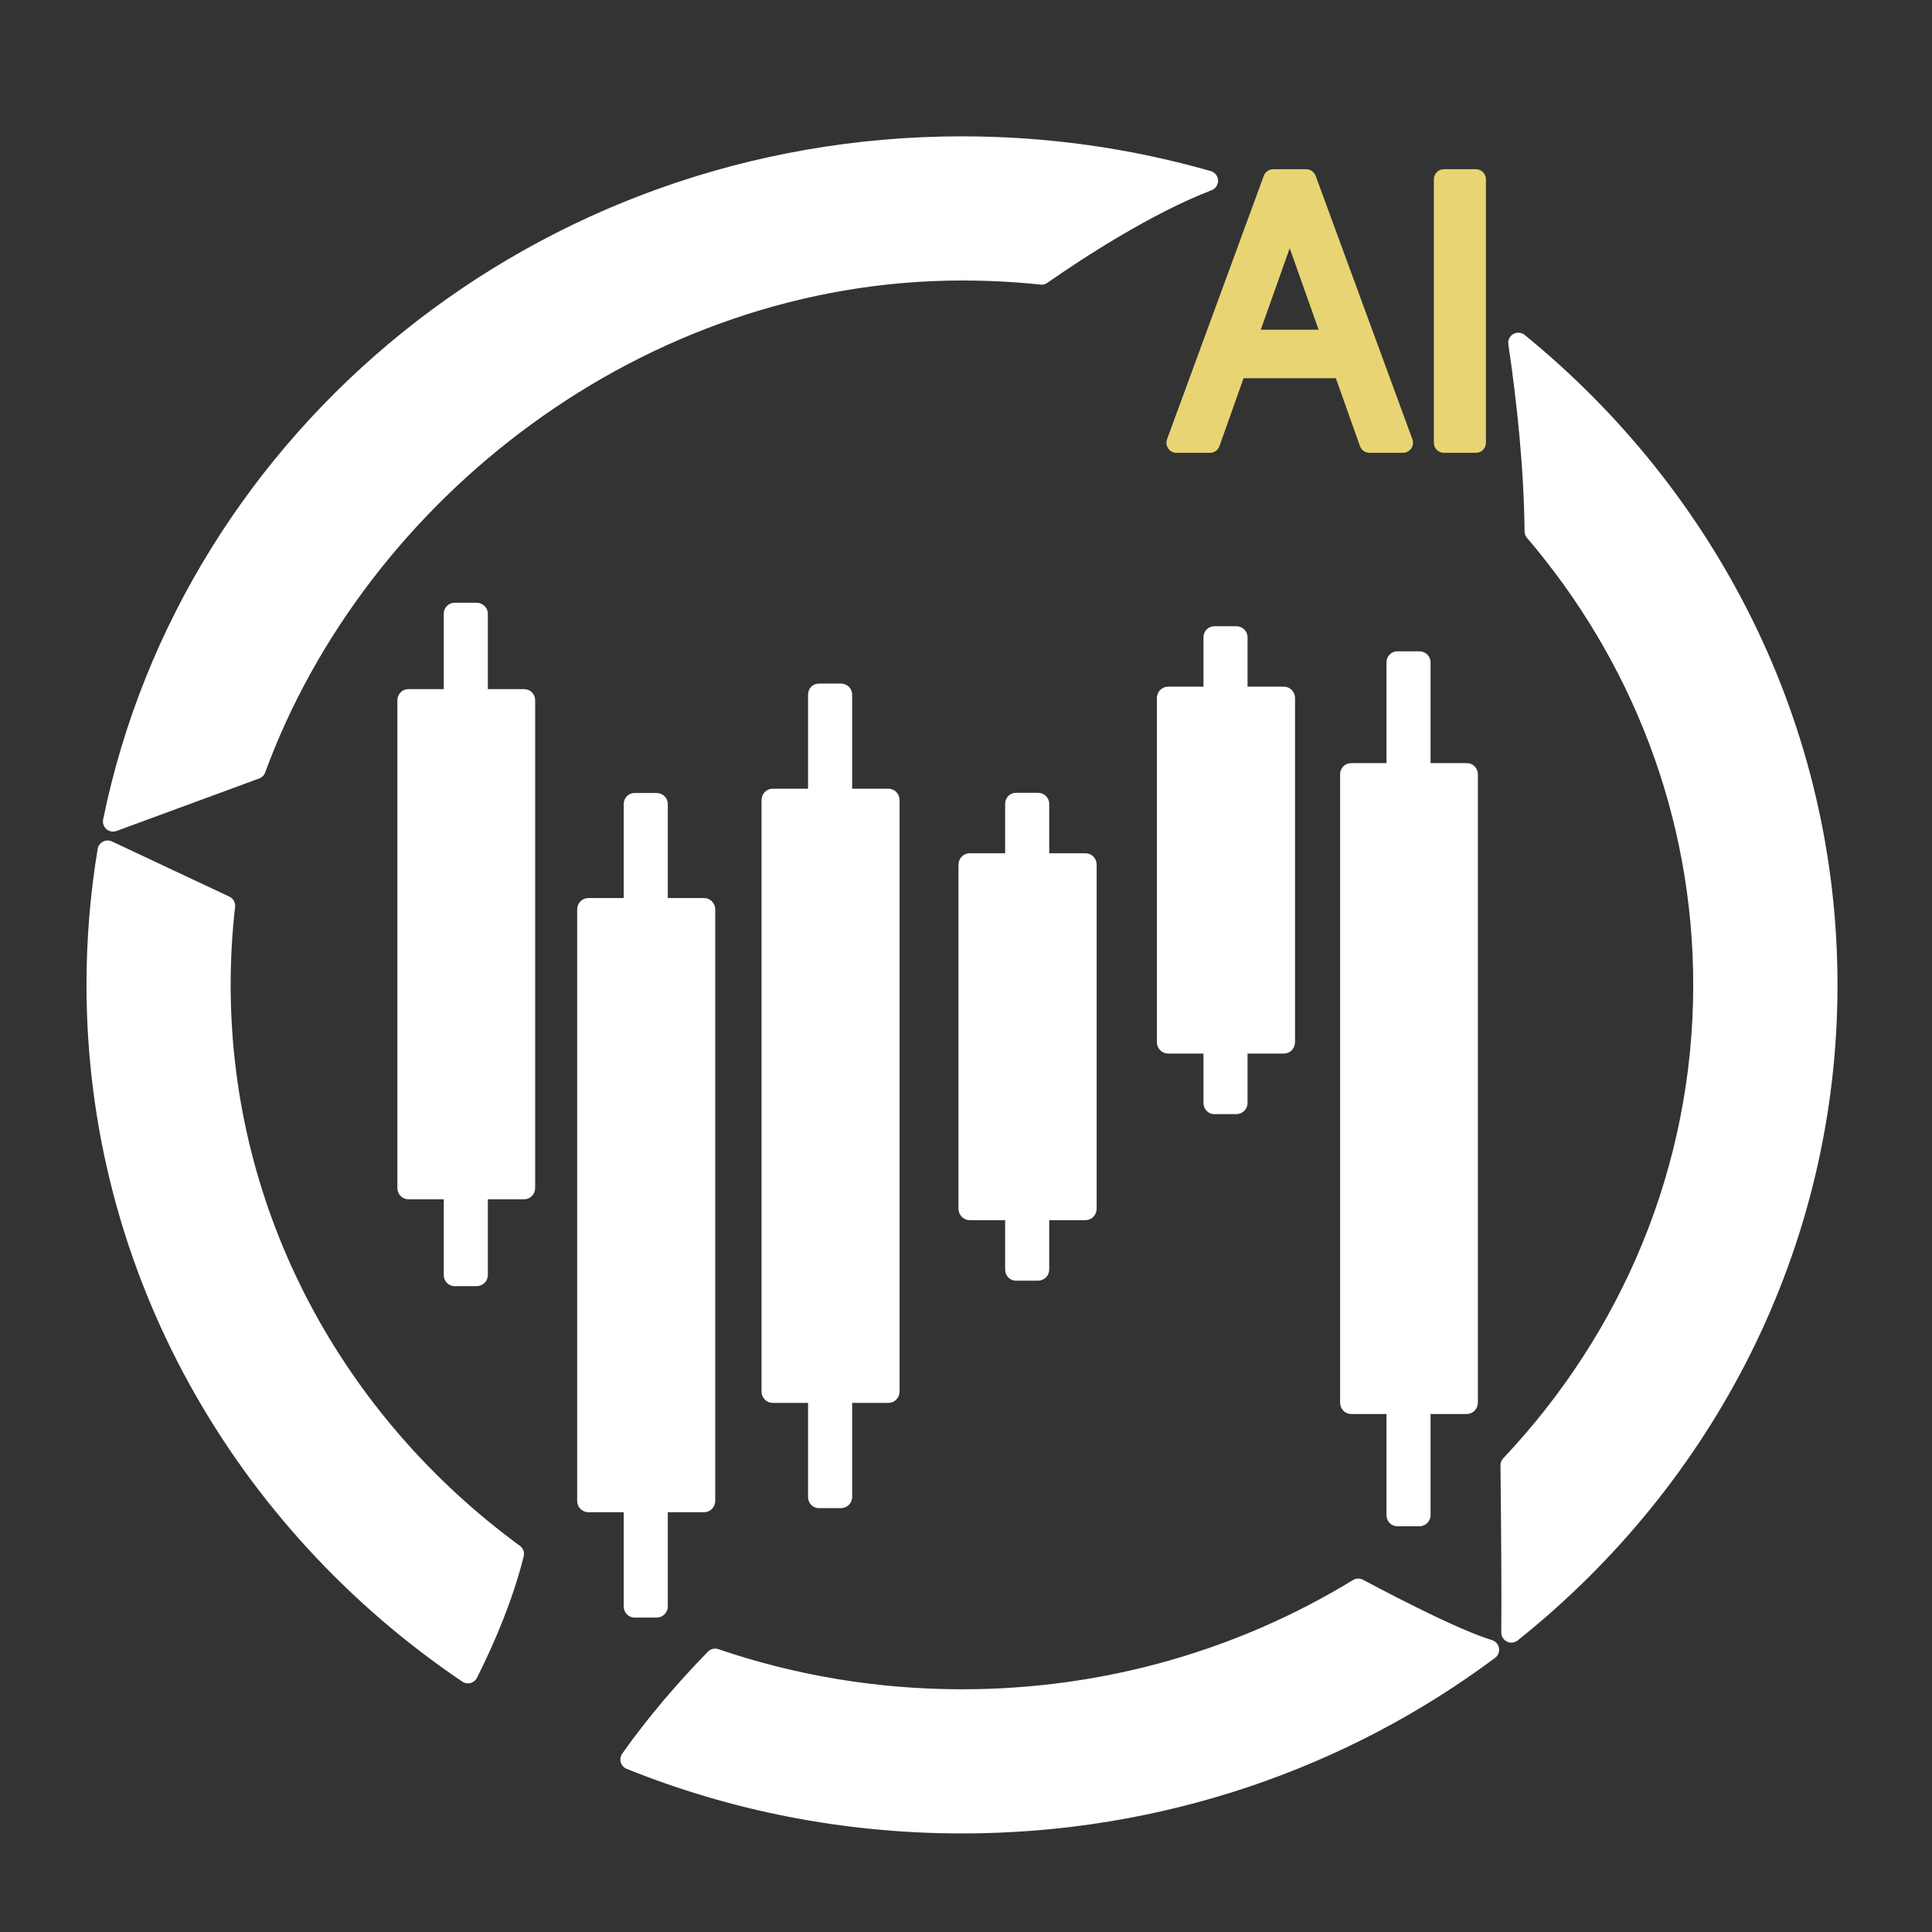
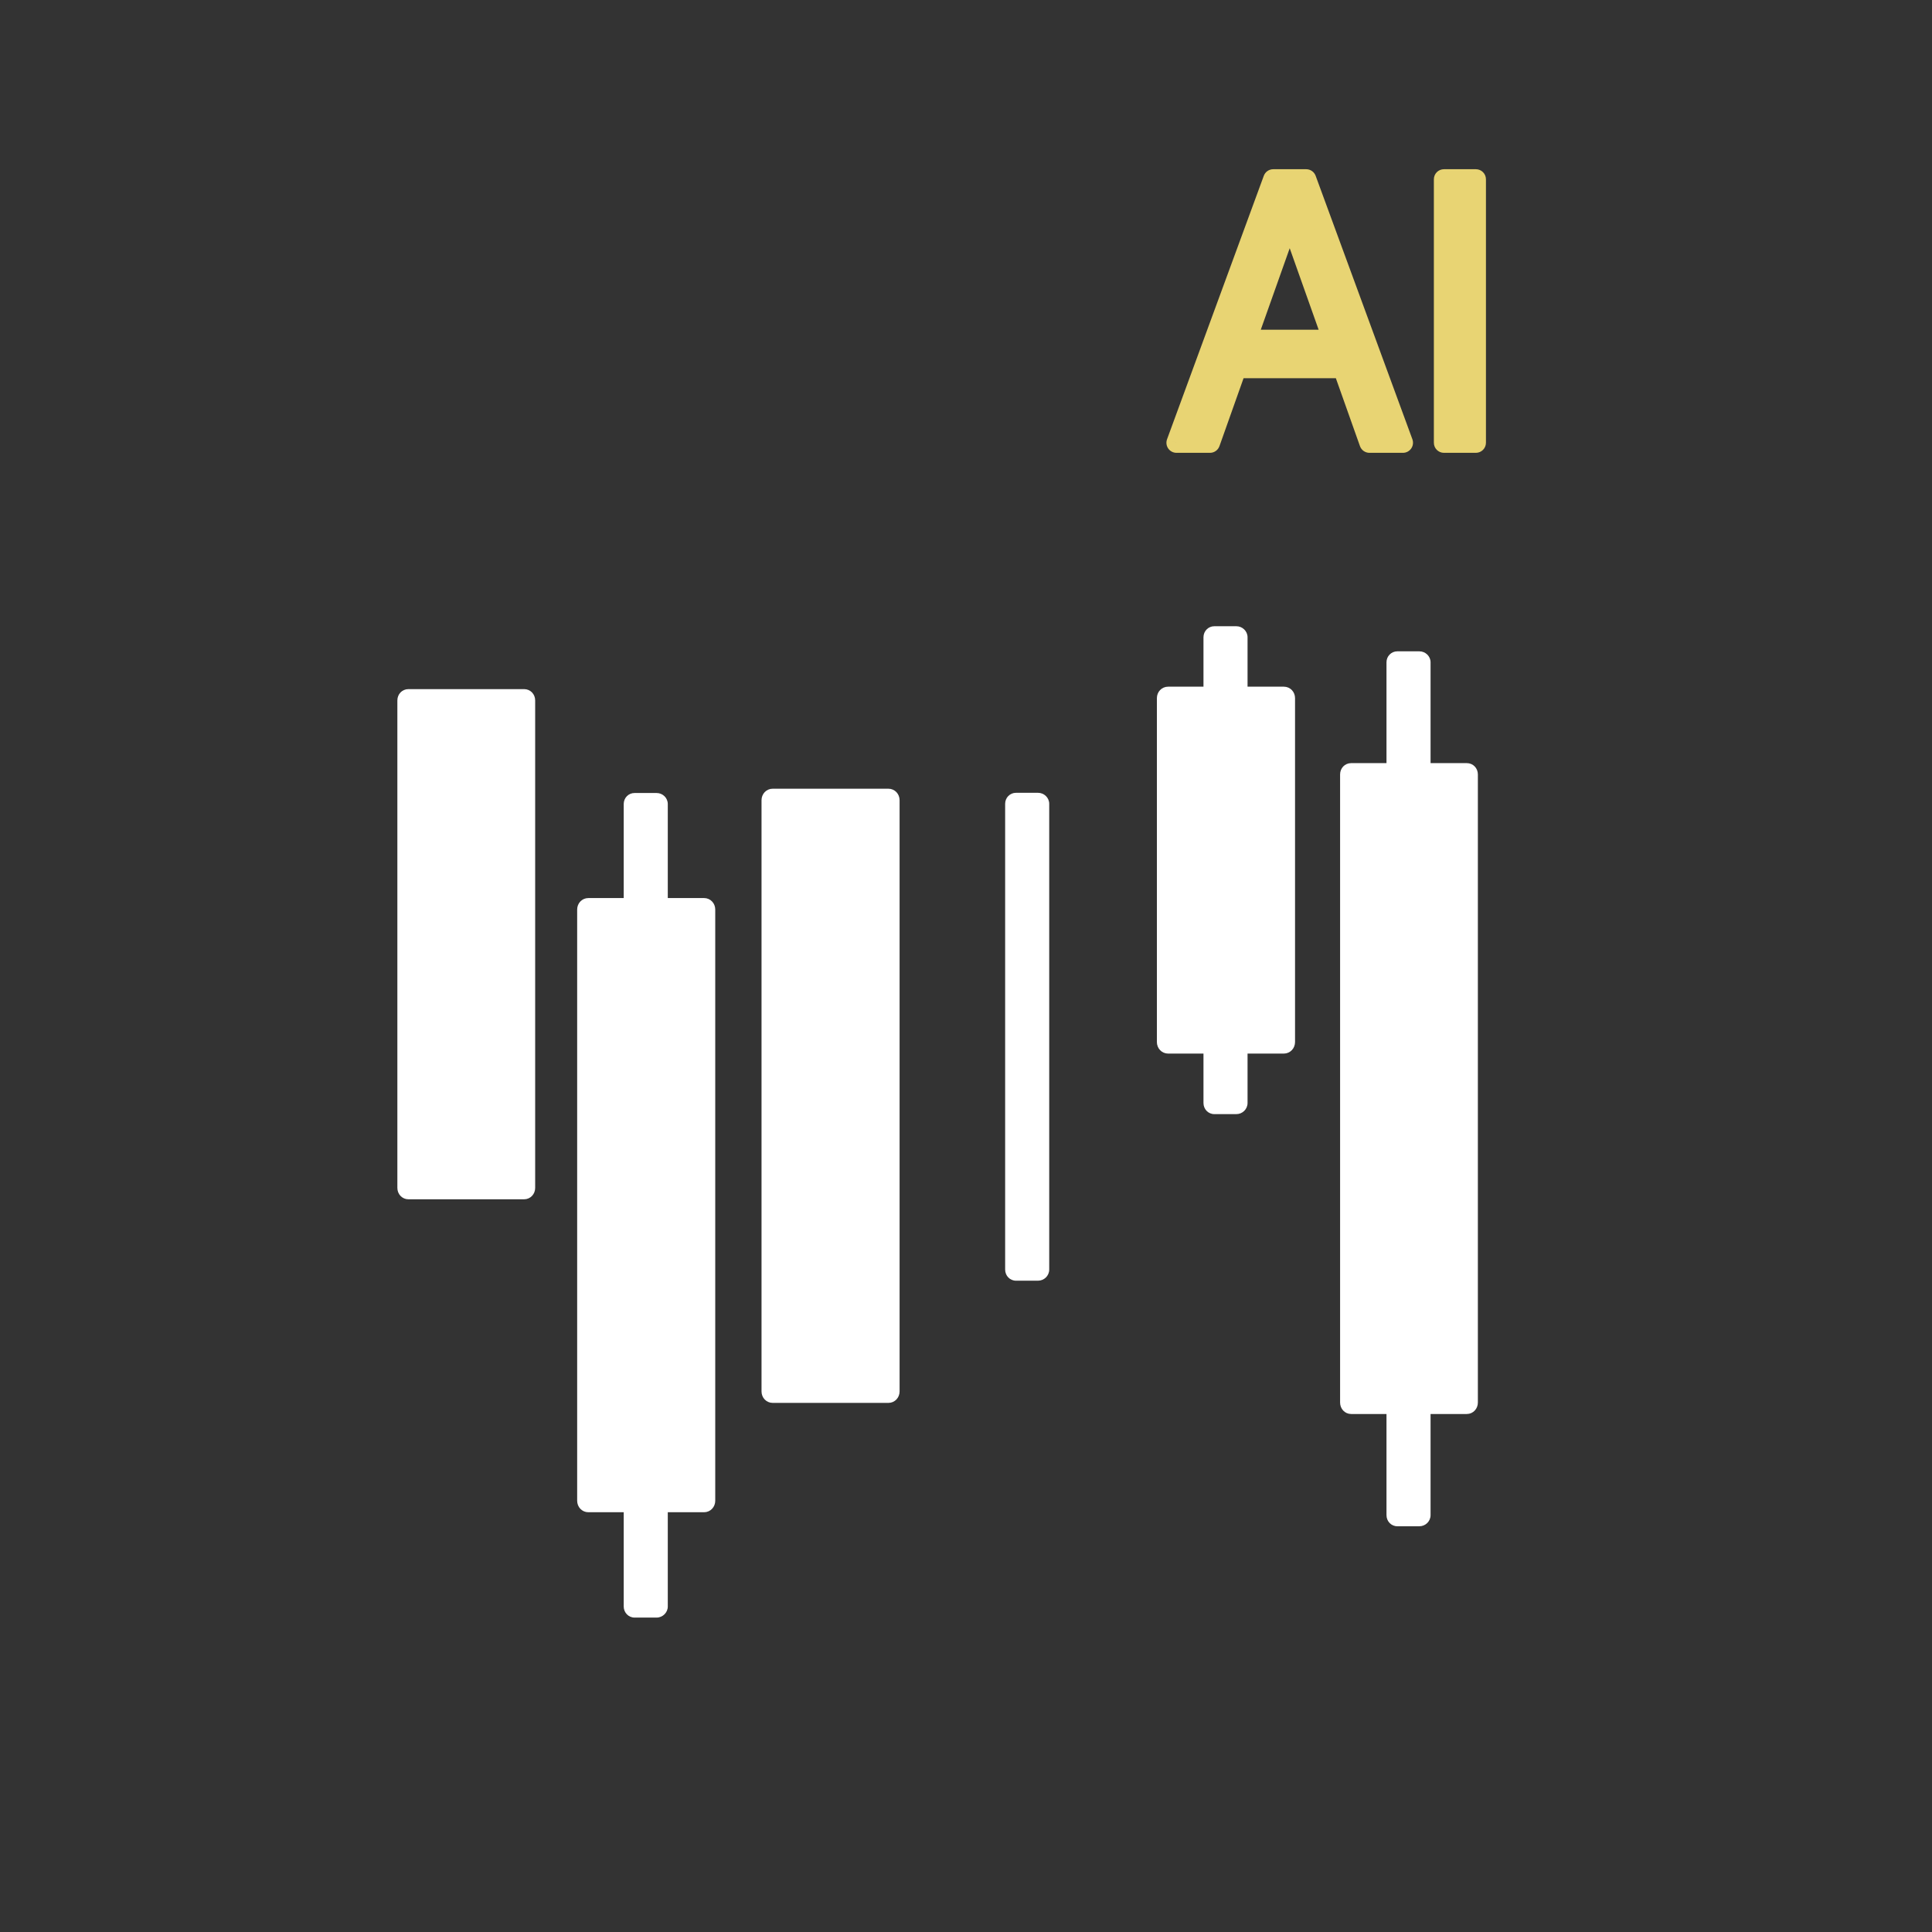
<svg xmlns="http://www.w3.org/2000/svg" width="96" height="96" viewBox="0 0 96 96" fill="none">
  <rect x="0" y="0" width="96" height="96" fill="#333333" stroke="none" />
  <g clip-path="url(#clip0_606_3052)">
-     <path fill-rule="evenodd" clip-rule="evenodd" d="M5.617 40.819C9.518 21.727 26.909 7.277 47.801 7.277C52.047 7.277 56.146 7.876 60.022 8.984C56.999 10.146 53.599 12.357 51.753 13.642C50.454 13.504 49.135 13.436 47.801 13.436C31.785 13.436 17.767 24.413 12.704 38.211L5.617 40.819ZM11.182 45.006C11.035 46.301 10.959 47.61 10.959 48.939C10.959 60.485 16.682 70.733 25.535 77.215C25.017 79.274 24.175 81.304 23.252 83.142C12.095 75.606 4.8 63.079 4.8 48.939C4.8 46.669 4.988 44.438 5.348 42.266L11.182 45.006ZM35.534 82.422C39.374 83.731 43.504 84.442 47.801 84.442C55.035 84.442 61.788 82.427 67.49 78.941C69.895 80.22 72.523 81.529 73.989 81.976C66.739 87.384 57.658 90.6 47.801 90.6C41.962 90.6 36.402 89.472 31.328 87.428C32.587 85.643 34.042 83.957 35.534 82.422ZM75.1 81.118C75.12 79.465 75.095 75.96 75.06 72.807C81.01 66.506 84.638 58.132 84.638 48.939C84.638 40.378 81.492 32.528 76.257 26.399C76.226 23.242 75.876 19.937 75.445 17.034C84.835 24.688 90.802 36.151 90.802 48.939C90.802 61.883 84.689 73.469 75.1 81.118Z" fill="white" stroke="white" stroke-width="1.005" stroke-miterlimit="2" stroke-linejoin="round" />
    <path fill-rule="evenodd" clip-rule="evenodd" d="M26.044 34.443C26.242 34.443 26.391 34.602 26.391 34.802V59.027C26.391 59.227 26.242 59.391 26.044 59.391C24.904 59.391 21.434 59.391 20.293 59.391C20.095 59.391 19.946 59.227 19.946 59.027C19.946 56.195 19.946 37.64 19.946 34.802C19.946 34.602 20.095 34.443 20.293 34.443C21.434 34.443 24.904 34.443 26.044 34.443Z" fill="white" stroke="white" stroke-width="0.402" stroke-miterlimit="1.5" stroke-linecap="round" stroke-linejoin="round" />
-     <path fill-rule="evenodd" clip-rule="evenodd" d="M53.935 42.608C54.133 42.608 54.282 42.768 54.282 42.969V60.054C54.282 60.256 54.133 60.419 53.935 60.419H48.184C47.985 60.419 47.837 60.256 47.837 60.054V42.969C47.837 42.768 47.985 42.608 48.184 42.608H53.935Z" fill="white" stroke="white" stroke-width="0.42" stroke-miterlimit="1.5" stroke-linecap="round" stroke-linejoin="round" />
    <path fill-rule="evenodd" clip-rule="evenodd" d="M63.793 34.331C63.992 34.331 64.14 34.49 64.14 34.692C64.14 36.986 64.14 49.482 64.14 51.777C64.14 51.978 63.992 52.142 63.793 52.142H58.042C57.844 52.142 57.695 51.978 57.695 51.777V34.692C57.695 34.49 57.844 34.331 58.042 34.331H63.793Z" fill="white" stroke="white" stroke-width="0.42" stroke-miterlimit="1.5" stroke-linecap="round" stroke-linejoin="round" />
    <path fill-rule="evenodd" clip-rule="evenodd" d="M72.887 38.12C73.085 38.12 73.234 38.278 73.234 38.481V69.691C73.234 69.894 73.085 70.06 72.887 70.06H67.136C66.938 70.06 66.789 69.894 66.789 69.691V38.481C66.789 38.278 66.938 38.12 67.136 38.12C68.277 38.12 71.747 38.12 72.887 38.12Z" fill="white" stroke="white" stroke-width="0.401" stroke-miterlimit="1.5" stroke-linecap="round" stroke-linejoin="round" />
    <path fill-rule="evenodd" clip-rule="evenodd" d="M34.985 44.832C35.184 44.832 35.332 44.995 35.332 45.193V74.572C35.332 74.771 35.184 74.934 34.985 74.934H29.235C29.036 74.934 28.887 74.771 28.887 74.572V45.193C28.887 44.995 29.036 44.832 29.235 44.832C30.375 44.832 33.845 44.832 34.985 44.832Z" fill="white" stroke="white" stroke-width="0.416" stroke-miterlimit="1.5" stroke-linecap="round" stroke-linejoin="round" />
    <path fill-rule="evenodd" clip-rule="evenodd" d="M44.145 39.399C44.344 39.399 44.492 39.562 44.492 39.761V69.14C44.492 69.338 44.344 69.501 44.145 69.501C43.005 69.501 39.535 69.501 38.395 69.501C38.196 69.501 38.048 69.338 38.048 69.14V39.761C38.048 39.562 38.196 39.399 38.395 39.399H44.145Z" fill="white" stroke="white" stroke-width="0.416" stroke-miterlimit="1.5" stroke-linecap="round" stroke-linejoin="round" />
-     <path fill-rule="evenodd" clip-rule="evenodd" d="M24.241 30.494V63.356C24.241 63.66 23.988 63.908 23.685 63.908H22.59C22.286 63.908 22.05 63.66 22.05 63.356V30.494C22.05 30.198 22.286 29.95 22.59 29.95H23.685C23.988 29.95 24.241 30.198 24.241 30.494Z" fill="white" />
    <path fill-rule="evenodd" clip-rule="evenodd" d="M52.135 39.941V63.083C52.135 63.391 51.883 63.637 51.579 63.637H50.484C50.181 63.637 49.945 63.391 49.945 63.083V39.941C49.945 39.639 50.181 39.394 50.484 39.394H51.579C51.883 39.394 52.135 39.639 52.135 39.941Z" fill="white" />
    <path fill-rule="evenodd" clip-rule="evenodd" d="M61.99 31.665V54.806C61.99 55.115 61.738 55.36 61.434 55.36H60.339C60.036 55.36 59.8 55.115 59.8 54.806V31.665C59.8 31.363 60.036 31.117 60.339 31.117H61.434C61.738 31.117 61.99 31.363 61.99 31.665Z" fill="white" />
    <path fill-rule="evenodd" clip-rule="evenodd" d="M71.084 32.907V75.286C71.084 75.593 70.832 75.839 70.528 75.839H69.433C69.129 75.839 68.894 75.593 68.894 75.286V32.907C68.894 32.61 69.129 32.364 69.433 32.364H70.528C70.832 32.364 71.084 32.61 71.084 32.907Z" fill="white" />
    <path fill-rule="evenodd" clip-rule="evenodd" d="M33.182 39.954V79.827C33.182 80.126 32.93 80.377 32.626 80.377H31.531C31.228 80.377 30.992 80.126 30.992 79.827V39.954C30.992 39.645 31.228 39.404 31.531 39.404H32.626C32.93 39.404 33.182 39.645 33.182 39.954Z" fill="white" />
-     <path fill-rule="evenodd" clip-rule="evenodd" d="M42.343 34.517V74.389C42.343 74.689 42.09 74.939 41.786 74.939H40.691C40.388 74.939 40.152 74.689 40.152 74.389V34.517C40.152 34.208 40.388 33.967 40.691 33.967H41.786C42.09 33.967 42.343 34.208 42.343 34.517Z" fill="white" />
    <path d="M60.122 22H58.46L63.267 8.909H64.903L69.71 22H68.048L64.136 10.98H64.034L60.122 22ZM60.736 16.886H67.435V18.293H60.736V16.886ZM73.335 8.909V22H71.749V8.909H73.335Z" fill="#E8D473" />
    <path d="M60.122 22V22.501C60.334 22.501 60.523 22.368 60.594 22.168L60.122 22ZM58.46 22L57.99 21.827C57.933 21.981 57.956 22.153 58.049 22.287C58.143 22.421 58.297 22.501 58.46 22.501V22ZM63.267 8.909V8.408C63.057 8.408 62.869 8.539 62.797 8.736L63.267 8.909ZM64.903 8.909L65.374 8.736C65.301 8.539 65.114 8.408 64.903 8.408V8.909ZM69.71 22V22.501C69.874 22.501 70.027 22.421 70.121 22.287C70.215 22.153 70.237 21.981 70.181 21.827L69.71 22ZM68.048 22L67.576 22.168C67.647 22.368 67.836 22.501 68.048 22.501V22ZM64.136 10.98L64.609 10.812C64.538 10.613 64.349 10.479 64.136 10.479V10.98ZM64.034 10.98V10.479C63.822 10.479 63.633 10.613 63.562 10.812L64.034 10.98ZM60.736 16.886V16.385C60.459 16.385 60.235 16.61 60.235 16.886H60.736ZM67.435 16.886H67.936C67.936 16.61 67.711 16.385 67.435 16.385V16.886ZM67.435 18.293V18.794C67.711 18.794 67.936 18.569 67.936 18.293H67.435ZM60.736 18.293H60.235C60.235 18.569 60.459 18.794 60.736 18.794V18.293ZM60.122 21.499H58.46V22.501H60.122V21.499ZM58.931 22.173L63.737 9.082L62.797 8.736L57.99 21.827L58.931 22.173ZM63.267 9.41H64.903V8.408H63.267V9.41ZM64.433 9.082L69.24 22.173L70.181 21.827L65.374 8.736L64.433 9.082ZM69.71 21.499H68.048V22.501H69.71V21.499ZM68.521 21.832L64.609 10.812L63.664 11.148L67.576 22.168L68.521 21.832ZM64.136 10.479H64.034V11.481H64.136V10.479ZM63.562 10.812L59.65 21.832L60.594 22.168L64.506 11.148L63.562 10.812ZM60.736 17.387H67.435V16.385H60.736V17.387ZM66.933 16.886V18.293H67.936V16.886H66.933ZM67.435 17.791H60.736V18.794H67.435V17.791ZM61.237 18.293V16.886H60.235V18.293H61.237ZM73.335 8.909H73.836C73.836 8.632 73.611 8.408 73.335 8.408V8.909ZM73.335 22V22.501C73.611 22.501 73.836 22.277 73.836 22H73.335ZM71.749 22H71.248C71.248 22.277 71.472 22.501 71.749 22.501V22ZM71.749 8.909V8.408C71.472 8.408 71.248 8.632 71.248 8.909H71.749ZM72.833 8.909V22H73.836V8.909H72.833ZM73.335 21.499H71.749V22.501H73.335V21.499ZM72.251 22V8.909H71.248V22H72.251ZM71.749 9.41H73.335V8.408H71.749V9.41Z" fill="#E8D473" />
  </g>
  <defs>
    <clipPath id="clip0_606_3052">
      <rect width="96" height="96" fill="white" />
    </clipPath>
  </defs>
</svg>